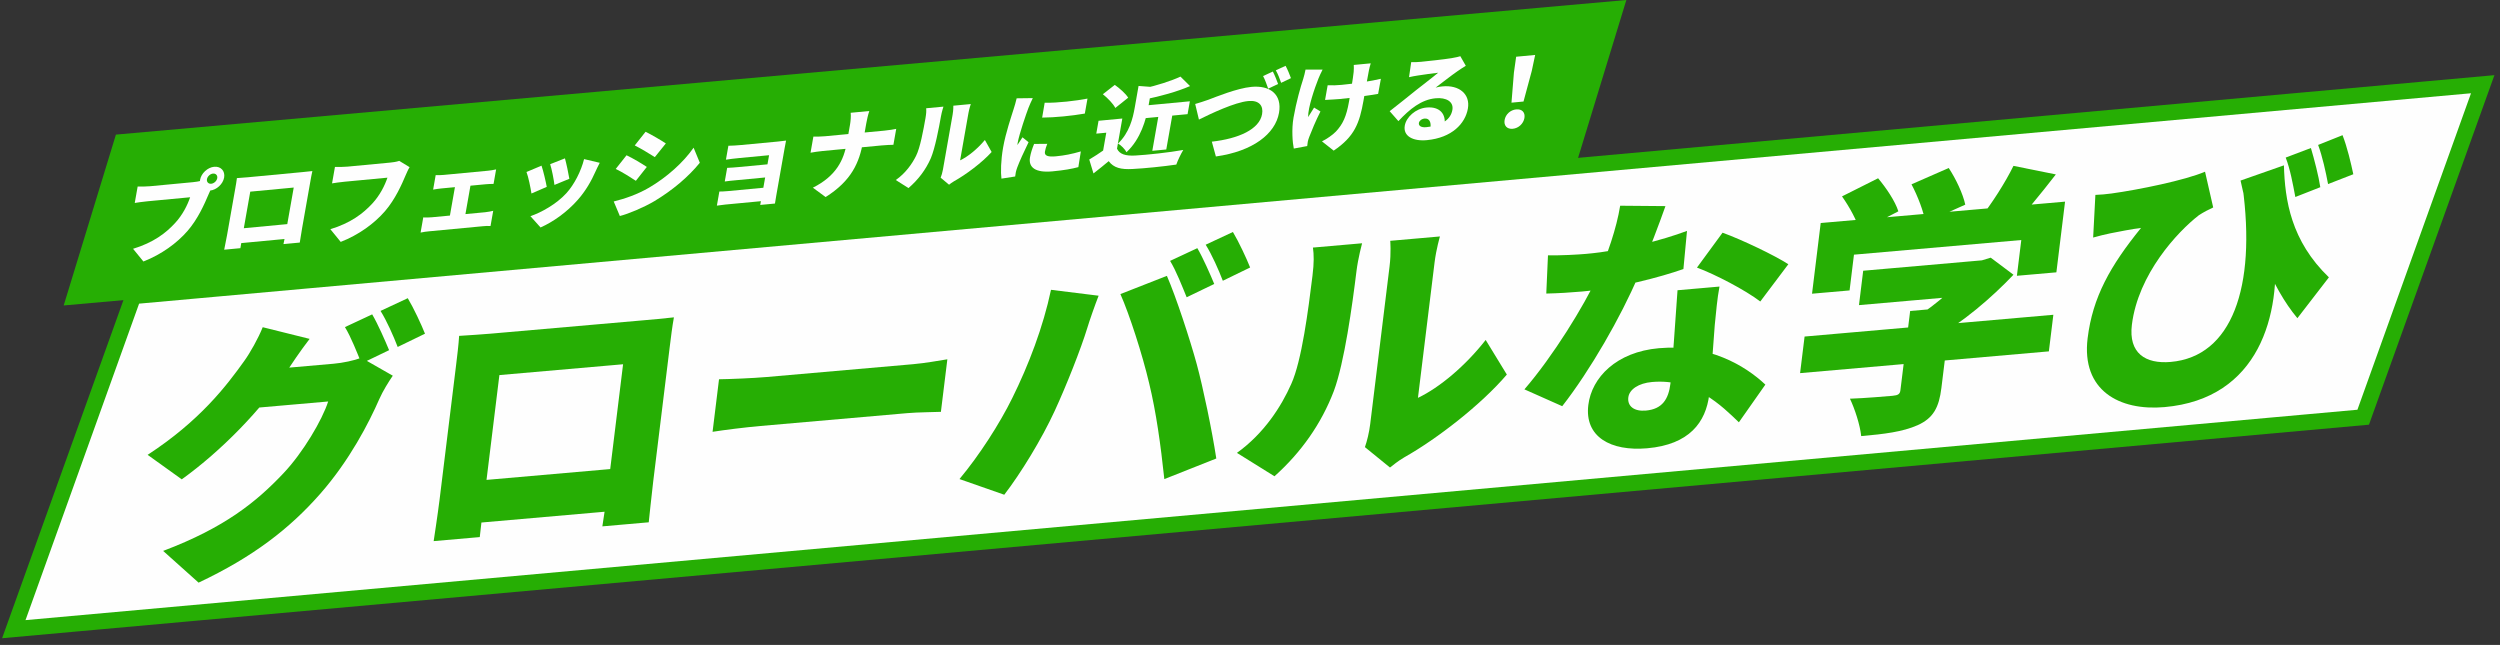
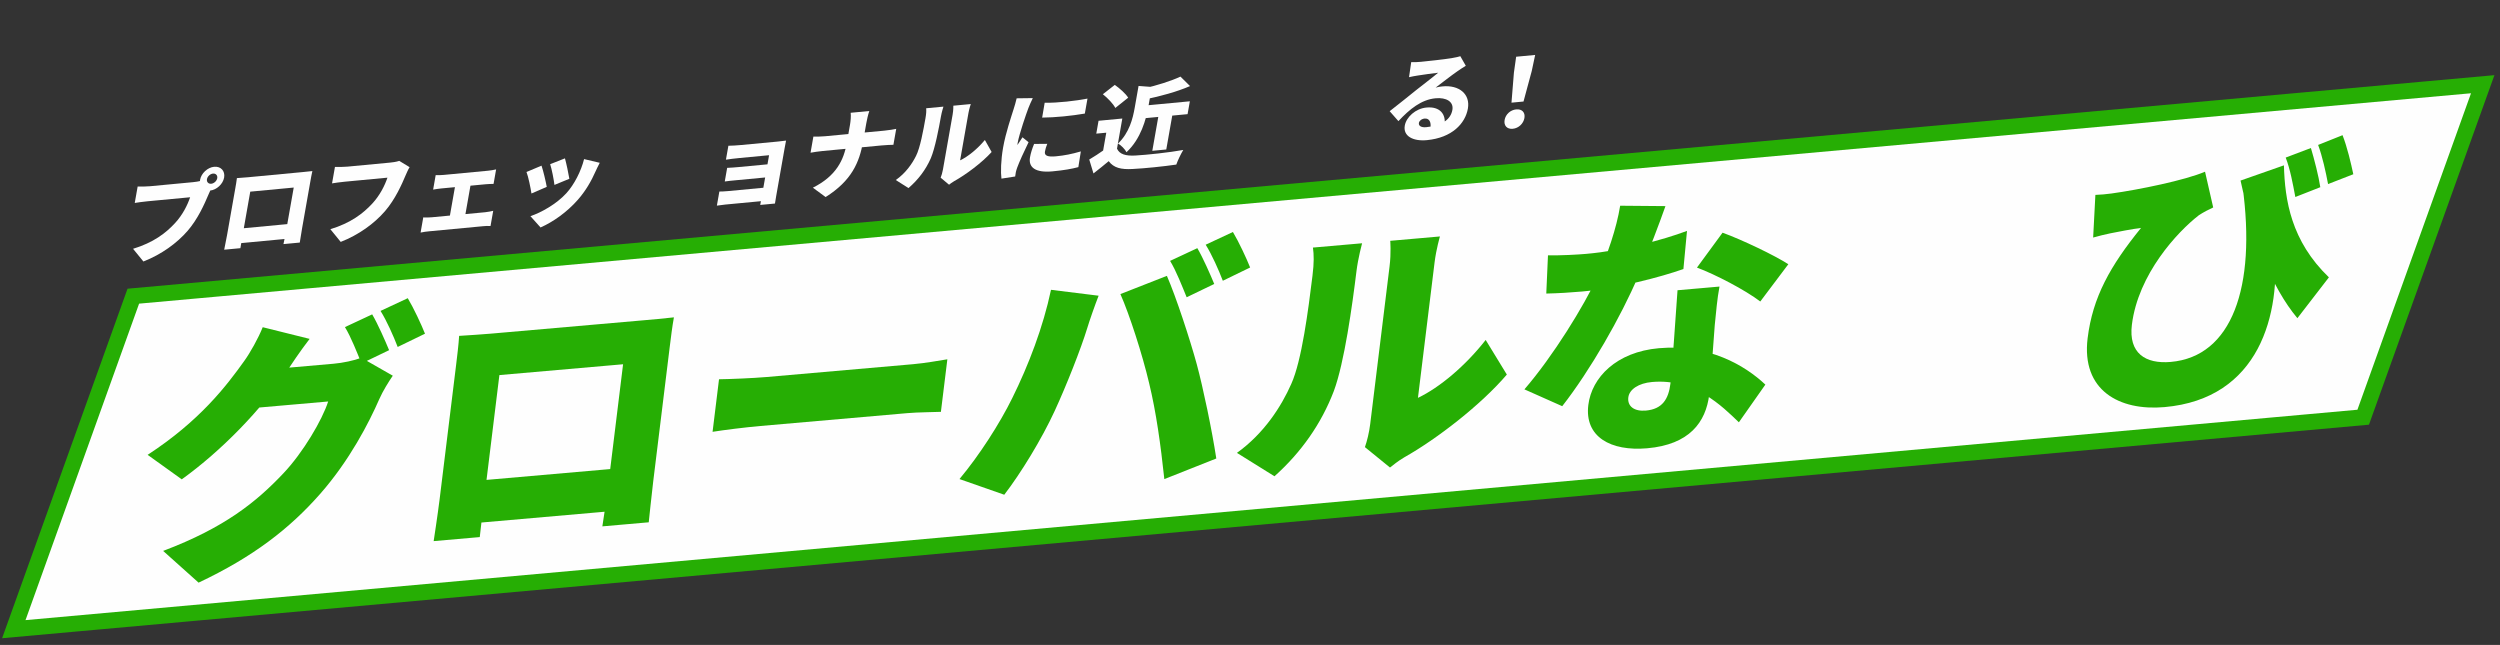
<svg xmlns="http://www.w3.org/2000/svg" width="314" height="81" viewBox="0 0 314 81" fill="none">
  <rect x="0" y="0" width="314" height="81" fill="#333333" stroke="none" />
  <path d="M1.734 79.024L16.745 37.199L311.829 10.577L296.817 52.402L1.734 79.024Z" fill="#FEFEFE" stroke="#26AE04" stroke-width="2" />
  <path d="M46.746 39.484C47.456 40.687 48.394 42.827 48.87 43.981L45.406 45.651C44.852 44.299 44.096 42.348 43.325 41.083L46.746 39.484ZM51.215 37.453C51.956 38.687 52.933 40.789 53.378 41.912L49.949 43.579C49.429 42.223 48.57 40.282 47.794 39.051L51.215 37.453ZM49.334 47.188C48.79 47.987 48.108 49.072 47.634 50.139C46.345 53.089 43.913 57.814 40.243 61.997C36.374 66.403 31.788 69.949 24.942 73.18L20.491 69.194C28.262 66.258 32.229 63.006 35.579 59.465C38.061 56.856 40.491 52.712 41.218 50.427L30.19 51.392L32.644 46.495C34.273 46.352 40.793 45.782 41.903 45.684C43.047 45.584 44.456 45.29 45.391 44.935L49.334 47.188ZM38.89 42.564C37.749 44.031 36.488 45.919 35.94 46.753C32.904 51.36 27.871 56.585 22.83 60.205L18.542 57.128C25.142 52.825 28.46 48.433 30.655 45.37C31.398 44.348 32.451 42.478 32.998 41.097L38.89 42.564Z" fill="#26AE04" />
  <path d="M57.667 42.186C59.085 42.096 60.641 41.994 61.647 41.906C64.525 41.655 78.049 40.471 80.997 40.213C81.933 40.132 83.251 40.016 84.643 39.86C84.433 41.007 84.259 42.423 84.115 43.598C83.822 45.982 82.355 57.937 82.045 60.459C81.862 61.945 81.482 65.601 81.482 65.601L75.656 66.111C75.656 66.111 76.138 63.027 76.401 60.885C76.698 58.466 78.259 45.751 78.259 45.751L62.723 47.11C62.723 47.11 61.162 59.825 60.865 62.244C60.627 64.178 60.259 67.458 60.259 67.458L54.468 67.965C54.468 67.965 54.979 64.638 55.212 62.738C55.513 60.285 56.981 48.33 57.274 45.946C57.41 44.841 57.605 43.251 57.667 42.186ZM78.689 58.736L78.031 64.091L57.536 65.885L58.194 60.529L78.689 58.736Z" fill="#26AE04" />
  <path d="M90.309 47.636C91.683 47.618 94.579 47.502 96.278 47.353C101.238 46.919 111.294 46.039 114.693 45.742C116.253 45.606 117.974 45.284 118.988 45.127L118.178 51.726C117.28 51.771 115.359 51.768 113.938 51.892C110.504 52.193 100.448 53.072 95.523 53.503C93.547 53.676 90.933 54.008 89.499 54.236L90.309 47.636Z" fill="#26AE04" />
  <path d="M150.384 31.169C151.094 32.372 152.032 34.511 152.508 35.666L149.044 37.336C148.49 35.983 147.734 34.033 146.963 32.767L150.384 31.169ZM154.853 29.137C155.594 30.372 156.571 32.474 157.016 33.597L153.587 35.264C153.067 33.908 152.208 31.967 151.433 30.736L154.853 29.137ZM127.148 49.985C129.2 45.84 131.021 41.066 132.006 36.4L137.987 37.142C137.539 38.275 136.799 40.39 136.563 41.197C135.759 43.831 133.92 48.469 132.472 51.604C130.834 55.165 128.175 59.499 126.135 62.139L120.511 60.17C123.005 57.183 125.548 53.235 127.148 49.985ZM144.325 48.106C143.492 44.556 141.852 39.469 140.722 36.936L146.561 34.648C147.713 37.282 149.483 42.698 150.311 45.736C151.091 48.608 152.237 54.079 152.767 57.587L146.24 60.175C145.777 55.84 145.215 51.754 144.325 48.106Z" fill="#26AE04" />
  <path d="M171.433 56.159C171.696 55.418 171.966 54.335 172.097 53.264C172.339 51.295 174.146 36.576 174.532 33.431C174.74 31.738 174.615 30.246 174.615 30.246L180.857 29.699C180.857 29.699 180.389 31.279 180.181 32.971C179.799 36.081 178.424 47.276 178.094 49.971C180.826 48.672 184.079 45.927 186.602 42.698L189.259 47.046C186.013 50.85 180.479 55.128 176.388 57.435C175.501 57.957 174.999 58.411 174.583 58.721L171.433 56.159ZM155.358 56.882C158.781 54.429 160.948 51.026 162.185 48.218C163.504 45.3 164.319 38.939 164.849 34.62C165.049 32.997 165.033 32.007 164.905 31.095L171.078 30.555C171.078 30.555 170.575 32.41 170.372 34.069C169.85 38.319 168.859 45.549 167.529 49.118C165.962 53.22 163.427 56.825 160.074 59.819L155.358 56.882Z" fill="#26AE04" />
  <path d="M194.426 32.067C196 32.1 198.072 31.987 199.216 31.887C203.794 31.487 208.794 30.161 211.887 29.001L211.436 33.792C208.603 34.792 203.213 36.22 198.67 36.618C197.213 36.745 195.796 36.835 194.213 36.871L194.426 32.067ZM209.181 25.888C208.497 27.828 207.167 31.397 205.771 34.663C203.6 39.775 199.716 46.541 196.216 51.017L191.467 48.903C195.106 44.688 198.926 38.441 200.646 34.77C201.87 32.065 203.045 28.647 203.493 25.839L209.181 25.888ZM215.968 35.993C215.682 37.488 215.547 39.14 215.374 40.83C215.206 42.759 214.895 47.811 214.678 49.573C214.254 53.028 212.193 55.84 206.888 56.304C202.31 56.705 199.001 54.875 199.493 50.867C199.918 47.412 203.022 44.201 208.362 43.734C214.57 43.191 219.147 45.866 221.729 48.307L218.403 53.041C216.286 51.005 212.804 47.515 207.498 47.979C205.799 48.128 204.639 48.913 204.516 49.915C204.38 51.021 205.258 51.696 206.714 51.569C208.795 51.386 209.568 50.123 209.805 48.188C210.022 46.425 210.438 39.963 210.697 36.454L215.968 35.993ZM221.09 37.869C219.208 36.427 215.435 34.467 213.139 33.609L216.353 29.226C218.718 30.078 222.899 32.071 224.615 33.186L221.09 37.869Z" fill="#26AE04" />
-   <path d="M234.017 34.004L249.345 32.663L248.815 36.982L233.487 38.323L234.017 34.004ZM226.656 42.27L257.901 39.536L257.337 44.132L226.091 46.865L226.656 42.27ZM239.915 39.059L245.082 38.607L243.839 48.731C243.537 51.184 242.826 52.511 240.864 53.4C238.941 54.252 236.609 54.524 233.766 54.773C233.627 53.384 232.954 51.324 232.352 50.077C234.282 50.011 237.021 49.772 237.715 49.711C238.408 49.65 238.633 49.494 238.693 49.01L239.915 39.059ZM247.681 32.808L248.929 32.699L250.034 32.363L252.892 34.506C250.173 37.376 246.492 40.535 242.808 42.6C242.324 41.788 241.172 40.556 240.528 39.928C243.234 38.29 246.253 35.497 247.566 33.741L247.681 32.808ZM228.681 28.011L259.371 25.326L258.281 34.205L253.322 34.639L253.874 30.147L232.858 31.986L232.307 36.478L227.591 36.89L228.681 28.011ZM252.89 20.834L258.213 21.906C256.256 24.436 254.199 26.94 252.625 28.582L248.642 27.495C250.141 25.62 251.881 22.905 252.89 20.834ZM231.356 24.666L235.889 22.39C236.907 23.599 238.039 25.278 238.433 26.542L233.596 29.05C233.302 27.811 232.292 25.986 231.356 24.666ZM240.084 23.151L244.761 21.101C245.658 22.458 246.556 24.362 246.838 25.704L241.827 27.954C241.646 26.637 240.864 24.62 240.084 23.151Z" fill="#26AE04" />
  <path d="M286.861 20.767C286.977 25.132 287.754 30.259 292.51 34.834L288.552 39.965C285.294 36.046 283.058 30.226 281.412 22.679L286.861 20.767ZM263.18 24.48C263.835 24.456 264.529 24.396 265.192 24.304C268.611 23.834 274.453 22.639 276.952 21.566L277.978 26.056C277.433 26.309 276.775 26.64 276.177 27.034C273.486 29.115 268.545 34.435 267.764 40.793C267.327 44.352 269.455 45.737 272.646 45.458C280.31 44.788 283.399 36.109 281.665 23.409L285.644 30.683C286.552 39.491 283.775 50.09 271.846 51.134C266.193 51.629 261.4 49.04 262.206 42.475C262.838 37.327 265.034 33.409 268.915 28.626C267.836 28.755 265.972 29.123 265.058 29.306C264.282 29.476 263.753 29.591 262.9 29.836L263.18 24.48ZM290.25 18.591C290.688 20.056 291.222 22.129 291.43 23.512L288.294 24.743C287.982 23.096 287.656 21.279 287.084 19.791L290.25 18.591ZM294.222 16.979C294.798 18.432 295.294 20.542 295.575 21.885L292.404 23.119C292.114 21.572 291.697 19.66 291.155 18.204L294.222 16.979Z" fill="#26AE04" />
-   <path d="M14.56 16.907L204.27 -0.001L197.709 21.457L8 38.365L14.56 16.907Z" fill="#26AE04" />
  <path d="M177.247 7.808C177.616 7.821 178.075 7.801 178.477 7.763C179.135 7.701 181.578 7.435 182.308 7.306C182.901 7.203 183.251 7.122 183.418 7.059L184.104 8.263C183.753 8.485 183.405 8.696 183.062 8.942C182.299 9.464 181.073 10.434 180.314 11.003C180.641 10.913 180.887 10.878 181.18 10.85C183.276 10.652 184.687 11.823 184.366 13.643C184.034 15.523 182.366 17.304 179.21 17.603C177.492 17.765 176.207 17.104 176.441 15.778C176.628 14.717 177.777 13.637 179.166 13.506C180.859 13.346 181.663 14.36 181.421 15.734L179.654 16.103C179.793 15.319 179.494 14.838 178.934 14.891C178.531 14.929 178.257 15.192 178.215 15.433C178.149 15.806 178.504 16.034 179.126 15.975C181.173 15.781 182.214 14.972 182.42 13.803C182.603 12.766 181.646 12.217 180.305 12.343C178.526 12.511 177.06 13.693 175.641 15.214L174.543 13.966C175.429 13.29 177.066 11.962 177.889 11.303C178.669 10.684 179.955 9.71 180.631 9.136C180.02 9.206 178.756 9.372 178.09 9.483C177.72 9.541 177.275 9.619 176.974 9.695L177.247 7.808Z" fill="#FEFEFE" />
-   <path d="M172.164 7.955C172.062 8.261 171.995 8.576 171.934 8.854C171.801 9.471 171.388 11.881 171.259 12.616C170.751 15.497 170.122 17.156 167.511 18.92L166.039 17.755C166.603 17.477 167.35 16.98 167.79 16.523C168.662 15.587 169.103 14.645 169.433 12.777C169.605 11.8 169.946 9.8 170.021 9.035C170.05 8.736 170.047 8.345 170.032 8.157L172.164 7.955ZM166.754 10.707C167.373 10.731 167.866 10.72 168.512 10.659C170.121 10.507 172.226 10.19 173.439 9.897L173.093 11.791C171.943 11.994 169.952 12.277 168.246 12.438C167.747 12.485 167.071 12.514 166.429 12.551L166.754 10.707ZM166.119 8.74C165.937 9.089 165.704 9.597 165.596 9.868C165.145 11.001 164.271 13.513 164.3 14.707C164.509 14.403 164.805 13.877 165.05 13.511L165.849 14.004C165.245 15.187 164.741 16.42 164.452 17.17C164.37 17.368 164.282 17.66 164.259 17.793C164.235 17.926 164.207 18.154 164.185 18.345L162.501 18.659C162.348 17.962 162.205 16.257 162.467 14.774C162.817 12.785 163.352 10.909 163.682 9.918C163.807 9.551 163.9 9.092 163.974 8.741L166.119 8.74Z" fill="#FEFEFE" />
-   <path d="M150.116 13.06C150.581 12.933 151.32 12.686 151.78 12.524C152.704 12.175 155.377 11.081 157.181 10.911C159.484 10.693 161.057 11.825 160.643 14.175C160.178 16.815 157.36 19.001 152.715 19.653L152.205 17.793C155.566 17.416 158.181 16.245 158.517 14.341C158.704 13.28 158.148 12.562 156.783 12.691C155.089 12.851 152.148 14.243 150.585 15.019L150.116 13.06ZM159.869 8.986C160.095 9.403 160.383 10.146 160.528 10.547L159.285 11.139C159.116 10.669 158.888 9.991 158.642 9.552L159.869 8.986ZM161.469 8.266C161.705 8.694 162.008 9.424 162.143 9.814L160.912 10.404C160.756 9.933 160.491 9.259 160.243 8.832L161.469 8.266Z" fill="#FEFEFE" />
  <path d="M143.511 13.284L149.445 12.723L149.16 14.338L143.226 14.899L143.511 13.284ZM145.639 13.782L147.394 13.616L146.484 18.775L144.73 18.941L145.639 13.782ZM143.003 10.795L145.025 10.948C144.989 11.082 144.867 11.164 144.615 11.236L144.232 13.405C143.956 14.972 143.291 17.453 141.487 19.117C141.322 18.765 140.784 18.211 140.421 18.032C141.848 16.665 142.28 14.893 142.52 13.531L143.003 10.795ZM148.266 9.622L149.47 10.812C147.784 11.541 145.71 12.092 143.931 12.462C143.928 12.071 143.797 11.455 143.654 11.113C145.302 10.732 147.103 10.171 148.266 9.622ZM140.963 14.887L140.162 19.432L138.432 19.595L138.948 16.666L137.693 16.785L137.978 15.169L140.963 14.887ZM140.296 18.672C140.615 19.377 141.39 19.6 142.576 19.535C144.052 19.455 146.836 19.157 148.619 18.834C148.349 19.274 147.92 20.145 147.744 20.671C146.181 20.901 143.752 21.155 142.242 21.226C140.802 21.303 139.893 21.093 139.252 20.241C138.676 20.722 138.088 21.204 137.339 21.784L136.809 20.033C137.398 19.681 138.071 19.262 138.675 18.825L140.296 18.672ZM138.518 11.835L140.019 10.662C140.626 11.091 141.384 11.754 141.7 12.27L140.083 13.56C139.827 13.039 139.117 12.312 138.518 11.835Z" fill="#FEFEFE" />
  <path d="M131.212 12.904C132.774 12.946 135.197 12.658 136.588 12.384L136.256 14.264C134.636 14.548 132.502 14.761 130.895 14.771L131.212 12.904ZM131.536 18.065C131.383 18.458 131.299 18.727 131.244 19.04C131.151 19.571 131.626 19.727 132.625 19.633C133.71 19.53 134.604 19.351 135.753 19.017L135.441 20.991C134.612 21.211 133.634 21.387 132.196 21.522C130.064 21.724 129.142 21.041 129.37 19.751C129.461 19.233 129.623 18.72 129.88 18.079L131.536 18.065ZM129.721 12.322C129.562 12.609 129.25 13.362 129.163 13.583C128.918 14.223 128.017 16.821 127.819 17.942C127.813 17.978 127.779 18.171 127.783 18.218C128.013 17.864 128.201 17.609 128.421 17.245L129.188 17.86C128.629 18.991 128.017 20.353 127.764 21.04C127.696 21.225 127.608 21.517 127.589 21.626C127.566 21.759 127.527 21.975 127.506 22.167L125.781 22.437C125.679 21.652 125.703 20.157 125.992 18.517C126.318 16.673 127.026 14.627 127.305 13.723C127.418 13.357 127.598 12.807 127.691 12.348L129.721 12.322Z" fill="#FEFEFE" />
  <path d="M118.145 22.316C118.251 22.057 118.365 21.679 118.431 21.305C118.552 20.618 119.458 15.483 119.651 14.387C119.755 13.796 119.739 13.276 119.739 13.276L121.933 13.069C121.933 13.069 121.739 13.62 121.635 14.211C121.444 15.296 120.755 19.201 120.59 20.141C121.569 19.681 122.758 18.715 123.701 17.583L124.549 19.091C123.343 20.426 121.328 21.932 119.855 22.747C119.534 22.931 119.351 23.091 119.2 23.2L118.145 22.316ZM112.51 22.611C113.752 21.747 114.573 20.556 115.058 19.573C115.574 18.553 115.977 16.334 116.243 14.827C116.342 14.261 116.355 13.916 116.327 13.598L118.496 13.393C118.496 13.393 118.286 14.041 118.184 14.62C117.923 16.103 117.442 18.625 116.911 19.872C116.286 21.306 115.333 22.57 114.105 23.622L112.51 22.611Z" fill="#FEFEFE" />
  <path d="M106.759 15.678C106.833 15.257 106.899 14.61 106.846 14.165L109.186 13.944C109.02 14.41 108.872 15.111 108.804 15.497C108.685 16.172 108.549 16.944 108.4 17.787C107.941 20.391 106.973 22.687 103.697 24.75L102.096 23.574C105.025 22.112 105.981 20.09 106.353 17.981C106.502 17.137 106.642 16.341 106.759 15.678ZM102.161 17.156C102.591 17.163 103.106 17.161 103.63 17.112C104.386 17.041 110.223 16.489 111.063 16.41C111.709 16.349 112.266 16.248 112.565 16.185L112.212 18.186C111.924 18.189 111.272 18.215 110.724 18.267C109.895 18.345 104.059 18.897 103.352 18.963C102.779 19.018 102.261 19.102 101.804 19.181L102.161 17.156Z" fill="#FEFEFE" />
  <path d="M91.486 18.307C91.845 18.308 92.608 18.26 93.132 18.21C94.302 18.1 96.678 17.875 97.689 17.78C97.982 17.752 98.52 17.69 98.729 17.658C98.685 17.84 98.6 18.322 98.554 18.587C98.462 19.105 97.646 23.734 97.484 24.65C97.451 24.843 97.376 25.336 97.335 25.565L95.483 25.74C95.536 25.51 95.631 24.967 95.674 24.726C95.886 23.521 96.522 19.917 96.596 19.495C96.084 19.544 94.013 19.739 92.843 19.85C92.319 19.899 91.523 19.998 91.177 20.055L91.486 18.307ZM91.332 21.083C91.693 21.073 92.312 21.026 92.8 20.98C93.397 20.924 96.918 20.591 97.235 20.561L96.944 22.212C96.615 22.243 93.106 22.575 92.508 22.631C92.021 22.677 91.351 22.741 91.03 22.795L91.332 21.083ZM90.352 24.056C90.555 24.06 90.977 24.044 91.428 24.002C92.208 23.928 96.217 23.549 96.729 23.501L96.431 25.188C95.724 25.255 91.91 25.615 91.118 25.69C90.789 25.721 90.249 25.796 90.04 25.828L90.352 24.056Z" fill="#FEFEFE" />
-   <path d="M81.083 16.549C81.855 16.927 83.017 17.611 83.629 18.015L82.247 19.734C81.601 19.321 80.496 18.655 79.726 18.266L81.083 16.549ZM77.083 25.307C78.5 24.948 79.989 24.451 81.496 23.586C83.794 22.243 85.848 20.378 87.117 18.551L87.897 20.445C86.428 22.255 84.419 23.926 82.195 25.262C80.831 26.067 78.929 26.863 77.852 27.131L77.083 25.307ZM78.694 19.501C79.49 19.876 80.639 20.562 81.239 20.967L79.865 22.709C79.211 22.273 78.121 21.594 77.336 21.218L78.694 19.501Z" fill="#FEFEFE" />
  <path d="M70.957 19.889C71.107 20.396 71.428 21.907 71.511 22.456L69.638 23.226C69.573 22.639 69.312 21.265 69.102 20.621L70.957 19.889ZM75.328 20.448C75.074 20.934 74.938 21.232 74.801 21.529C74.281 22.716 73.552 23.994 72.565 25.106C71.172 26.684 69.452 27.878 67.892 28.57L66.621 27.149C67.97 26.702 69.911 25.618 71.145 24.257C72.126 23.18 72.987 21.487 73.361 19.982L75.328 20.448ZM68.015 20.807C68.237 21.45 68.551 22.795 68.672 23.471L66.751 24.304C66.659 23.673 66.353 22.149 66.126 21.602L68.015 20.807Z" fill="#FEFEFE" />
  <path d="M54.722 21.993C54.981 22.016 55.44 21.996 55.745 21.967L61.301 21.442C61.593 21.415 61.988 21.354 62.313 21.276L61.992 23.096C61.667 23.103 61.282 23.115 61.001 23.142L55.445 23.667C55.14 23.696 54.673 23.764 54.401 23.813L54.722 21.993ZM56.333 28.075L57.277 22.723L59.227 22.539L58.283 27.891L56.333 28.075ZM53.161 27.308C53.482 27.325 53.89 27.322 54.219 27.291L60.945 26.655C61.31 26.621 61.685 26.538 61.947 26.478L61.611 28.382C61.352 28.359 60.866 28.393 60.635 28.415L53.909 29.051C53.592 29.081 53.175 29.132 52.826 29.212L53.161 27.308Z" fill="#FEFEFE" />
  <path d="M51.446 20.997C51.265 21.275 51.079 21.72 50.959 21.991C50.467 23.152 49.645 25.032 48.35 26.529C46.996 28.091 45.059 29.495 42.794 30.384L41.493 28.788C44.038 28.015 45.602 26.824 46.773 25.552C47.721 24.526 48.333 23.294 48.662 22.315C47.906 22.387 44.336 22.724 43.3 22.822C42.703 22.878 42.027 22.978 41.706 23.032L42.069 20.971C42.438 20.983 43.232 20.968 43.634 20.93C44.67 20.832 48.252 20.493 49.008 20.422C49.276 20.396 49.753 20.34 50.148 20.207L51.446 20.997Z" fill="#FEFEFE" />
  <path d="M29.756 22.37C30.254 22.335 30.8 22.295 31.153 22.262C32.164 22.166 36.917 21.717 37.952 21.619C38.281 21.588 38.744 21.544 39.234 21.486C39.139 21.886 39.052 22.381 38.98 22.79C38.833 23.622 38.098 27.793 37.943 28.672C37.852 29.191 37.651 30.466 37.651 30.466L35.603 30.659C35.603 30.659 35.829 29.583 35.961 28.836C36.11 27.992 36.892 23.557 36.892 23.557L31.433 24.072C31.433 24.072 30.651 28.508 30.502 29.352C30.383 30.027 30.193 31.171 30.193 31.171L28.159 31.363C28.159 31.363 28.399 30.202 28.516 29.539C28.667 28.684 29.402 24.513 29.549 23.681C29.617 23.296 29.715 22.741 29.756 22.37ZM36.801 28.081L36.472 29.949L29.27 30.63L29.6 28.761L36.801 28.081Z" fill="#FEFEFE" />
  <path d="M25.995 22.502C25.933 22.851 26.175 23.113 26.528 23.08C26.881 23.046 27.225 22.729 27.286 22.38C27.348 22.03 27.107 21.769 26.753 21.802C26.4 21.835 26.056 22.152 25.995 22.502ZM25.13 22.584C25.274 21.764 26.076 21.024 26.904 20.946C27.733 20.868 28.296 21.478 28.151 22.298C28.007 23.118 27.206 23.857 26.377 23.936C25.549 24.014 24.985 23.403 25.13 22.584ZM26.665 23.458C26.484 23.736 26.298 24.18 26.178 24.452C25.686 25.613 24.863 27.492 23.569 28.989C22.215 30.551 20.278 31.955 18.012 32.845L16.712 31.249C19.257 30.475 20.821 29.284 21.992 28.012C22.939 26.986 23.552 25.755 23.88 24.776C23.125 24.847 19.555 25.184 18.519 25.282C17.922 25.339 17.245 25.438 16.924 25.492L17.288 23.431C17.657 23.444 18.451 23.428 18.853 23.39C19.888 23.292 23.471 22.954 24.226 22.882C24.494 22.857 24.972 22.8 25.366 22.668L26.665 23.458Z" fill="#FEFEFE" />
  <path d="M189.842 12.895L190.148 9.12L190.428 7.126L192.816 6.901L192.39 8.908L191.353 12.752L189.842 12.895ZM190.007 16.174C189.276 16.243 188.855 15.773 188.981 15.062C189.106 14.351 189.717 13.807 190.436 13.739C191.155 13.671 191.592 14.116 191.467 14.827C191.341 15.538 190.726 16.106 190.007 16.174Z" fill="#FEFEFE" />
</svg>